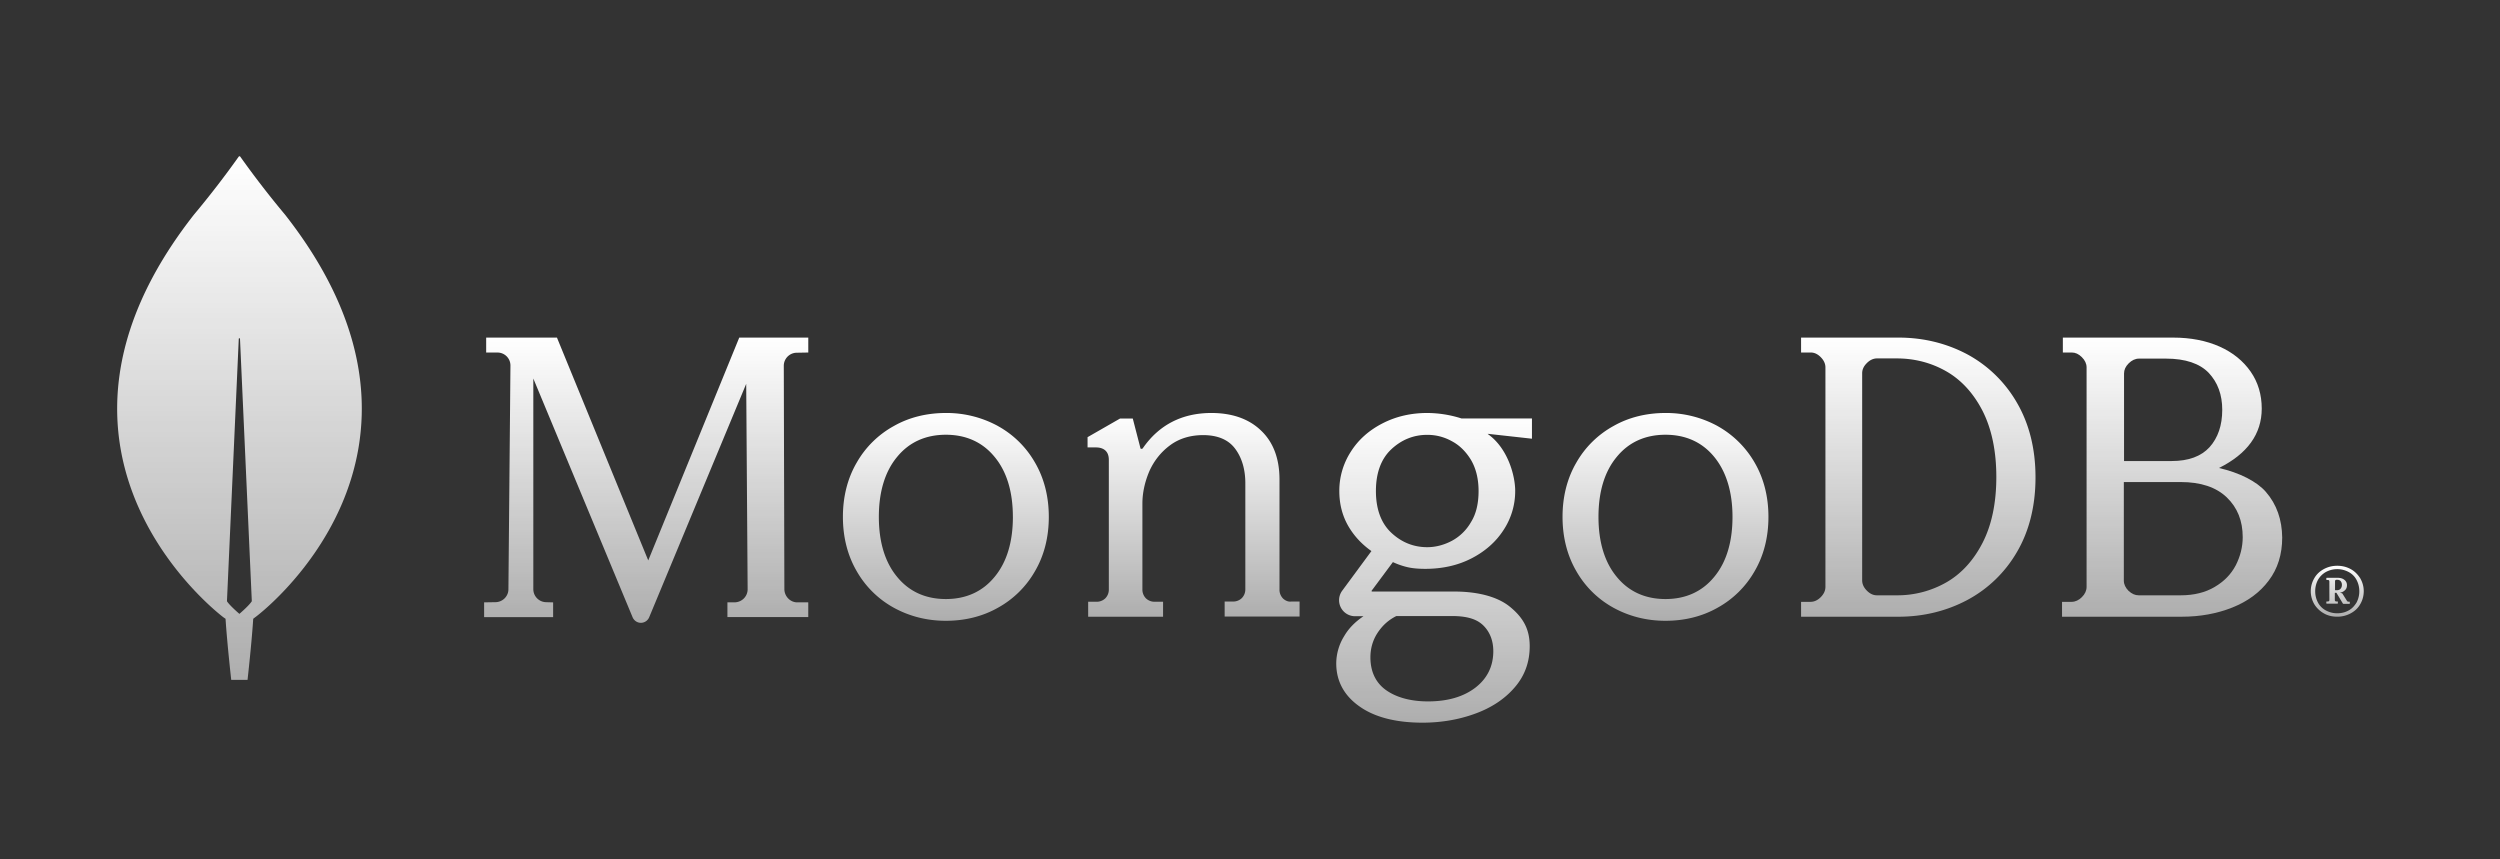
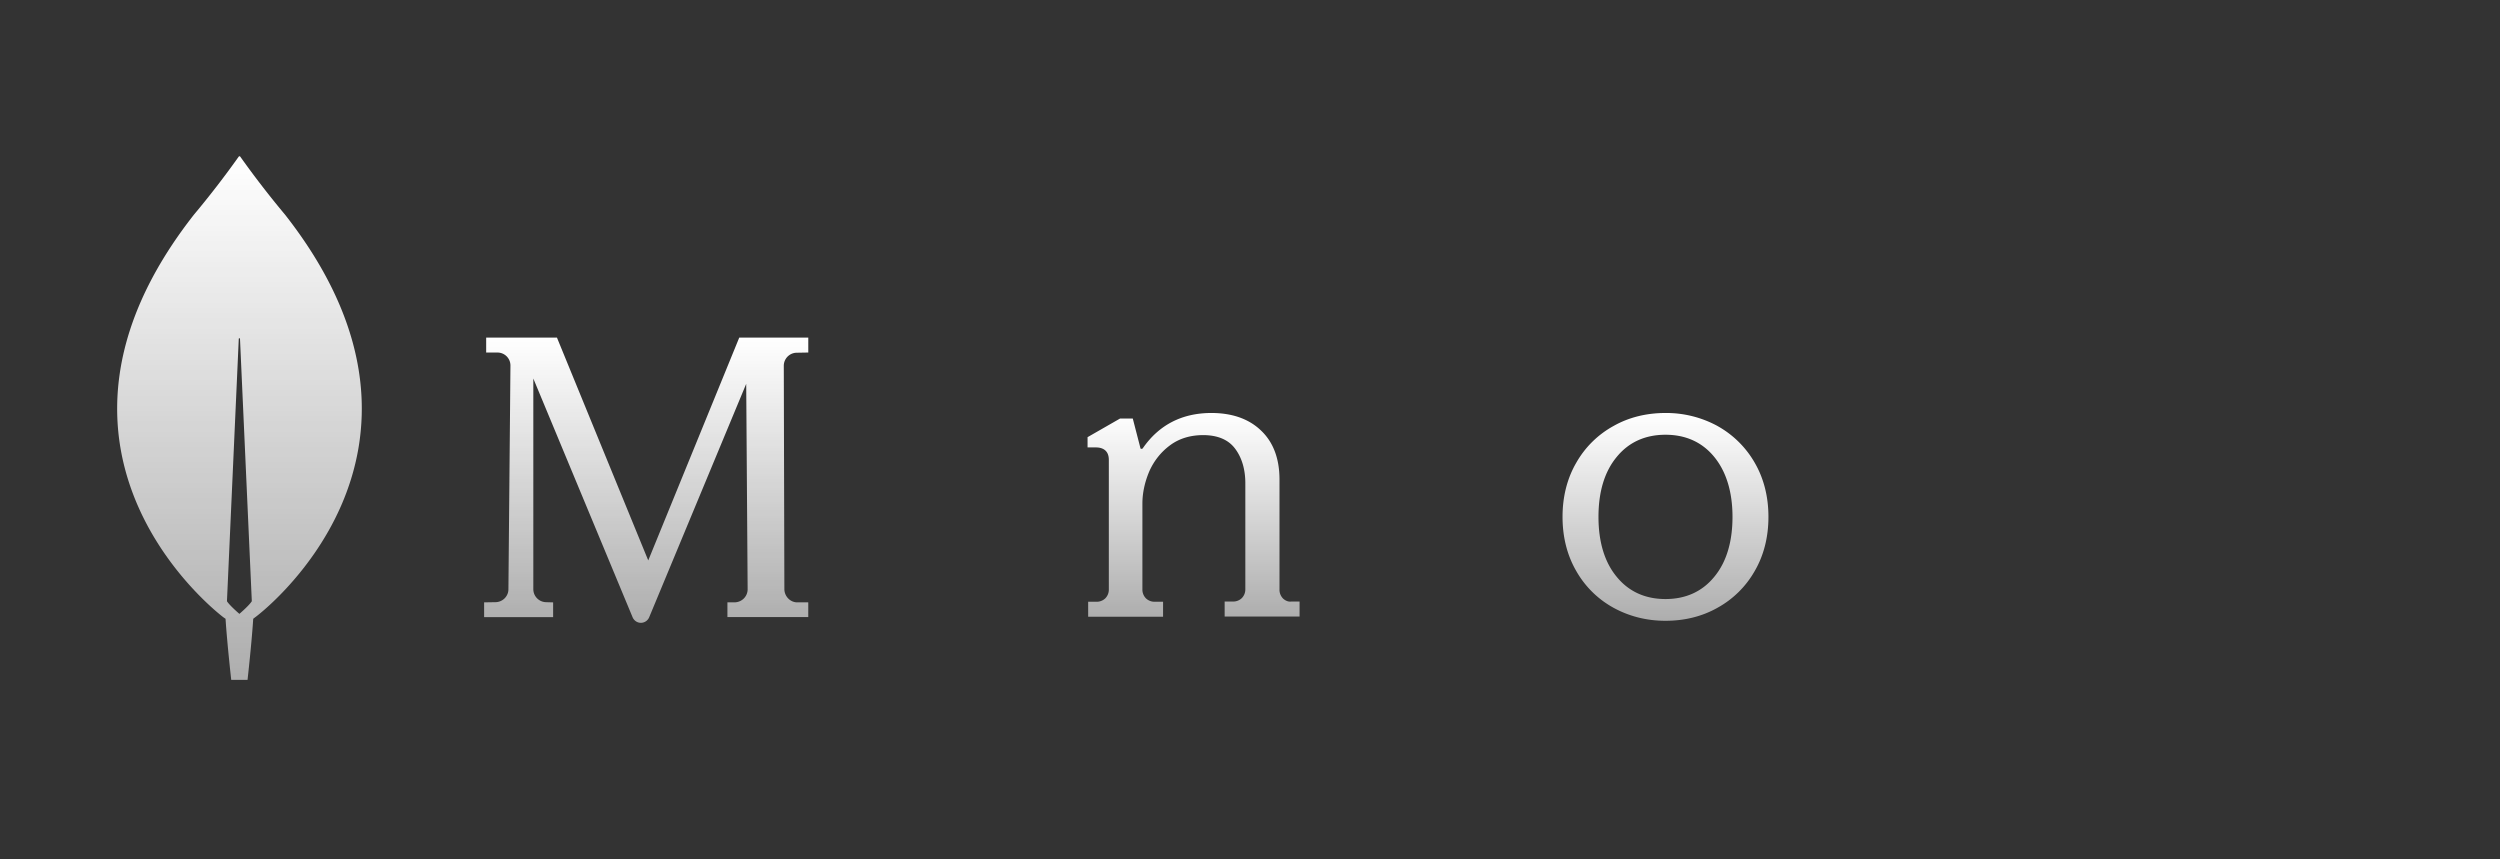
<svg xmlns="http://www.w3.org/2000/svg" width="128" height="44" fill="none">
  <rect width="100%" height="100%" fill="#333333" stroke="none" />
  <g clip-path="url(#a)">
    <path d="M14.592 10.988a47.564 47.564 0 0 1-2.294-2.972.05.05 0 0 0-.073 0 47.547 47.547 0 0 1-2.293 2.972c-9.663 12.317 1.522 20.63 1.522 20.63l.094.063c.083 1.282.291 3.128.291 3.128h.835s.208-1.835.291-3.128l.094-.073c.01.01 11.196-8.303 1.533-20.62ZM12.257 31.43s-.5-.427-.636-.646v-.021l.604-13.413c0-.042.063-.042.063 0l.604 13.413v.02c-.135.22-.635.647-.635.647Z" fill="url(#b)" />
    <path d="m33.19 28.694-4.661-11.377-.011-.032h-3.626v.765h.585a.664.664 0 0 1 .658.67l-.104 11.451c0 .357-.293.65-.648.66l-.596.01v.755h3.533v-.754l-.366-.01a.668.668 0 0 1-.648-.66V19.38l5.079 12.215c.073.178.24.294.428.294a.464.464 0 0 0 .429-.294l4.964-11.943.073 10.518c0 .367-.293.66-.658.67h-.377v.755h4.139v-.754h-.565c-.355 0-.647-.304-.658-.66L40.13 18.73a.67.67 0 0 1 .648-.67l.606-.011v-.765H37.85l-4.66 11.41Z" fill="url(#c)" />
    <path d="M65.69 30.642a.633.633 0 0 1-.18-.462v-5.625c0-1.07-.313-1.91-.942-2.508-.618-.598-1.477-.902-2.546-.902-1.499 0-2.683.608-3.51 1.805-.01.02-.042.031-.074.031-.031 0-.052-.02-.052-.052l-.388-1.501h-.65l-1.665.955v.525h.43c.198 0 .366.052.481.157.115.105.178.262.178.483v6.622a.634.634 0 0 1-.178.462.632.632 0 0 1-.46.178h-.42v.766h3.835v-.766h-.42a.632.632 0 0 1-.46-.178.634.634 0 0 1-.178-.462v-4.387c0-.556.125-1.112.356-1.658.24-.535.597-.986 1.069-1.333.471-.346 1.037-.514 1.687-.514.733 0 1.288.23 1.634.693.346.461.524 1.06.524 1.773v5.416a.634.634 0 0 1-.178.461.631.631 0 0 1-.461.178h-.42v.767h3.836v-.767h-.42c-.156.022-.303-.041-.429-.157Z" fill="url(#d)" />
-     <path d="M100.726 18.142c-1.06-.564-2.245-.857-3.523-.857h-4.988v.763h.488c.187 0 .354.073.52.24.156.157.239.334.239.522v11.241c0 .188-.083.366-.24.523-.155.156-.332.24-.519.24h-.488v.762h4.988c1.278 0 2.463-.292 3.523-.856a6.43 6.43 0 0 0 2.546-2.465c.624-1.066.946-2.351.946-3.814 0-1.462-.322-2.737-.946-3.813a6.483 6.483 0 0 0-2.546-2.486Zm1.486 6.278c0 1.338-.239 2.466-.706 3.375-.468.909-1.092 1.588-1.86 2.026a5.045 5.045 0 0 1-2.536.659h-1.008c-.187 0-.354-.073-.52-.24-.156-.157-.239-.335-.239-.523V19.113c0-.188.073-.355.239-.522.156-.157.333-.24.52-.24h1.008c.914 0 1.766.22 2.535.658.769.439 1.393 1.118 1.861 2.026.467.92.706 2.059.706 3.385Z" fill="url(#e)" />
-     <path d="M116.011 25.183c-.462-.533-1.352-.982-2.399-1.222 1.446-.721 2.189-1.734 2.189-3.04 0-.71-.188-1.348-.566-1.891-.377-.543-.911-.982-1.592-1.285-.681-.303-1.478-.46-2.378-.46h-5.647v.763h.451c.188 0 .356.073.523.24.158.157.241.334.241.522v11.241c0 .188-.083.366-.241.523-.157.156-.335.24-.523.24h-.493v.762h6.129c.932 0 1.802-.156 2.588-.47.786-.313 1.414-.773 1.865-1.379.46-.605.691-1.347.691-2.204-.011-.92-.283-1.703-.838-2.34Zm-7.03 5.067c-.157-.157-.241-.334-.241-.523v-5.046h2.913c1.026 0 1.812.262 2.357.784.545.523.817 1.201.817 2.037 0 .502-.126.993-.356 1.442-.241.46-.598.825-1.079 1.107-.472.282-1.059.429-1.739.429h-2.148c-.189 0-.356-.073-.524-.23Zm-.23-6.645v-4.481c0-.188.073-.355.24-.523.158-.156.336-.24.524-.24h1.383c.995 0 1.729.251 2.19.731.46.492.691 1.118.691 1.891 0 .794-.22 1.432-.649 1.912-.43.47-1.079.71-1.938.71h-2.441Z" fill="url(#f)" />
-     <path d="M51.09 21.81a5.487 5.487 0 0 0-2.662-.665c-.967 0-1.871.218-2.661.666a4.913 4.913 0 0 0-1.903 1.874c-.468.802-.707 1.739-.707 2.78 0 1.04.24 1.978.707 2.78a4.913 4.913 0 0 0 1.903 1.873c.8.438 1.694.667 2.661.667.967 0 1.872-.219 2.662-.666a4.912 4.912 0 0 0 1.902-1.875c.468-.801.707-1.738.707-2.78 0-1.04-.239-1.977-.707-2.78a4.913 4.913 0 0 0-1.902-1.873Zm.77 4.655c0 1.28-.313 2.321-.937 3.071-.613.75-1.455 1.135-2.495 1.135s-1.882-.385-2.495-1.135c-.624-.75-.936-1.79-.936-3.071 0-1.28.312-2.322.936-3.072.613-.75 1.456-1.134 2.495-1.134 1.04 0 1.882.385 2.495 1.134.624.75.936 1.791.936 3.072Z" fill="url(#g)" />
    <path d="M87.934 21.81a5.487 5.487 0 0 0-2.661-.665c-.967 0-1.871.218-2.661.666a4.913 4.913 0 0 0-1.903 1.874c-.468.802-.707 1.739-.707 2.78 0 1.04.24 1.978.707 2.78a4.912 4.912 0 0 0 1.903 1.873c.8.438 1.694.667 2.66.667.968 0 1.872-.219 2.662-.666a4.912 4.912 0 0 0 1.903-1.875c.468-.801.707-1.738.707-2.78 0-1.04-.24-1.977-.707-2.78a4.984 4.984 0 0 0-1.903-1.873Zm.77 4.655c0 1.28-.312 2.321-.936 3.071-.613.75-1.456 1.135-2.495 1.135-1.04 0-1.882-.385-2.495-1.135-.624-.75-.936-1.79-.936-3.071 0-1.291.312-2.322.936-3.072.613-.75 1.455-1.134 2.495-1.134s1.882.385 2.495 1.134c.614.75.936 1.791.936 3.072Z" fill="url(#h)" />
-     <path d="M73.075 21.145c-.837 0-1.602.177-2.293.533-.69.355-1.235.837-1.623 1.454a3.686 3.686 0 0 0-.586 2.008c0 .648.147 1.245.45 1.778.294.512.691.941 1.194 1.297l-1.497 2.03a.82.82 0 0 0 .66 1.306h.429c-.42.283-.754.618-.985 1.015a2.68 2.68 0 0 0-.408 1.401c0 .9.398 1.643 1.183 2.197.775.554 1.864.837 3.236.837.952 0 1.863-.157 2.69-.46.838-.304 1.518-.754 2.021-1.34.513-.585.775-1.296.775-2.112 0-.858-.314-1.464-1.047-2.05-.628-.492-1.612-.753-2.838-.753h-4.188c-.01 0-.02-.01-.02-.01s-.011-.021 0-.032l1.088-1.464c.293.136.566.22.806.272.252.052.534.073.849.073.88 0 1.675-.178 2.366-.534.691-.355 1.246-.836 1.644-1.453a3.61 3.61 0 0 0 .597-2.009c0-.774-.377-2.186-1.404-2.907 0-.01.011-.01.011-.01l2.251.25v-1.035h-3.602a5.844 5.844 0 0 0-1.759-.282Zm1.257 6.547c-.398.21-.827.324-1.257.324-.701 0-1.319-.25-1.843-.742-.523-.492-.785-1.214-.785-2.134 0-.92.262-1.642.785-2.134.524-.491 1.142-.742 1.843-.742.44 0 .859.104 1.257.324.398.21.722.533.984.962.251.429.387.962.387 1.59 0 .638-.125 1.171-.387 1.59a2.48 2.48 0 0 1-.984.962Zm-2.838 3.849h2.838c.785 0 1.288.157 1.623.492.335.334.502.784.502 1.307 0 .763-.303 1.391-.91 1.862-.608.47-1.425.71-2.43.71-.88 0-1.612-.198-2.146-.574-.534-.377-.806-.952-.806-1.684 0-.46.125-.89.376-1.266.252-.376.555-.648.953-.847Z" fill="url(#i)" />
-     <path d="M118.973 31.4a1.341 1.341 0 0 1-.486-.472 1.328 1.328 0 0 1-.176-.657 1.3 1.3 0 0 1 .176-.657c.114-.206.28-.36.486-.473.208-.113.436-.174.694-.174.259 0 .487.061.695.174.206.113.362.278.486.473.114.205.176.42.176.657a1.3 1.3 0 0 1-.176.657c-.114.205-.28.36-.486.472a1.426 1.426 0 0 1-.695.175c-.248 0-.486-.052-.694-.175Zm1.275-.144c.175-.092.3-.236.404-.4.093-.175.145-.37.145-.585 0-.216-.052-.41-.145-.585a.957.957 0 0 0-.404-.4 1.217 1.217 0 0 0-.581-.145c-.217 0-.404.052-.58.144a1.079 1.079 0 0 0-.404.4c-.093.175-.145.37-.145.586 0 .215.052.41.145.585a.957.957 0 0 0 .404.4c.176.093.363.144.58.144.218 0 .415-.051.581-.144Zm-1.14-.359v-.092l.021-.01h.062c.02 0 .041-.01.052-.021.021-.02.021-.03.021-.052v-.954a.08.08 0 0 0-.021-.052c-.021-.02-.032-.02-.052-.02h-.062l-.021-.01v-.093l.021-.01h.538c.156 0 .27.03.363.103a.334.334 0 0 1 .134.287c0 .093-.03.185-.103.246a.41.41 0 0 1-.259.124l.124.04.238.38c.021.031.042.042.073.042h.062l.01.01v.092l-.01.01h-.321l-.02-.01-.332-.554h-.083v.37c0 .02.011.04.021.05.021.021.031.021.051.021h.063l.021.01v.093l-.021.01h-.549l-.021-.01Zm.528-.678c.084 0 .156-.02.197-.071a.282.282 0 0 0 .072-.195.296.296 0 0 0-.061-.196c-.042-.05-.105-.072-.177-.072h-.041a.076.076 0 0 0-.051.021c-.021.02-.021.03-.021.051v.462h.082Z" fill="url(#j)" />
  </g>
  <defs>
    <linearGradient id="b" x1="12.27" y1="8" x2="12.27" y2="34.874" gradientUnits="userSpaceOnUse">
      <stop stop-color="#fff" />
      <stop offset="1" stop-color="#fff" stop-opacity=".6" />
    </linearGradient>
    <linearGradient id="c" x1="33.096" y1="17.285" x2="33.096" y2="31.925" gradientUnits="userSpaceOnUse">
      <stop stop-color="#fff" />
      <stop offset="1" stop-color="#fff" stop-opacity=".6" />
    </linearGradient>
    <linearGradient id="d" x1="61.117" y1="21.145" x2="61.117" y2="31.602" gradientUnits="userSpaceOnUse">
      <stop stop-color="#fff" />
      <stop offset="1" stop-color="#fff" stop-opacity=".6" />
    </linearGradient>
    <linearGradient id="e" x1="98.225" y1="17.285" x2="98.225" y2="31.611" gradientUnits="userSpaceOnUse">
      <stop stop-color="#fff" />
      <stop offset="1" stop-color="#fff" stop-opacity=".6" />
    </linearGradient>
    <linearGradient id="f" x1="111.22" y1="17.285" x2="111.22" y2="31.611" gradientUnits="userSpaceOnUse">
      <stop stop-color="#fff" />
      <stop offset="1" stop-color="#fff" stop-opacity=".6" />
    </linearGradient>
    <linearGradient id="g" x1="48.435" y1="21.145" x2="48.435" y2="31.811" gradientUnits="userSpaceOnUse">
      <stop stop-color="#fff" />
      <stop offset="1" stop-color="#fff" stop-opacity=".6" />
    </linearGradient>
    <linearGradient id="h" x1="85.28" y1="21.145" x2="85.28" y2="31.811" gradientUnits="userSpaceOnUse">
      <stop stop-color="#fff" />
      <stop offset="1" stop-color="#fff" stop-opacity=".6" />
    </linearGradient>
    <linearGradient id="i" x1="73.433" y1="21.145" x2="73.433" y2="37.039" gradientUnits="userSpaceOnUse">
      <stop stop-color="#fff" />
      <stop offset="1" stop-color="#fff" stop-opacity=".6" />
    </linearGradient>
    <linearGradient id="j" x1="119.669" y1="28.967" x2="119.669" y2="31.581" gradientUnits="userSpaceOnUse">
      <stop stop-color="#fff" />
      <stop offset="1" stop-color="#fff" stop-opacity=".6" />
    </linearGradient>
    <clipPath id="a">
      <path fill="#fff" transform="translate(6 8)" d="M0 0h115.022v29H0z" />
    </clipPath>
  </defs>
</svg>